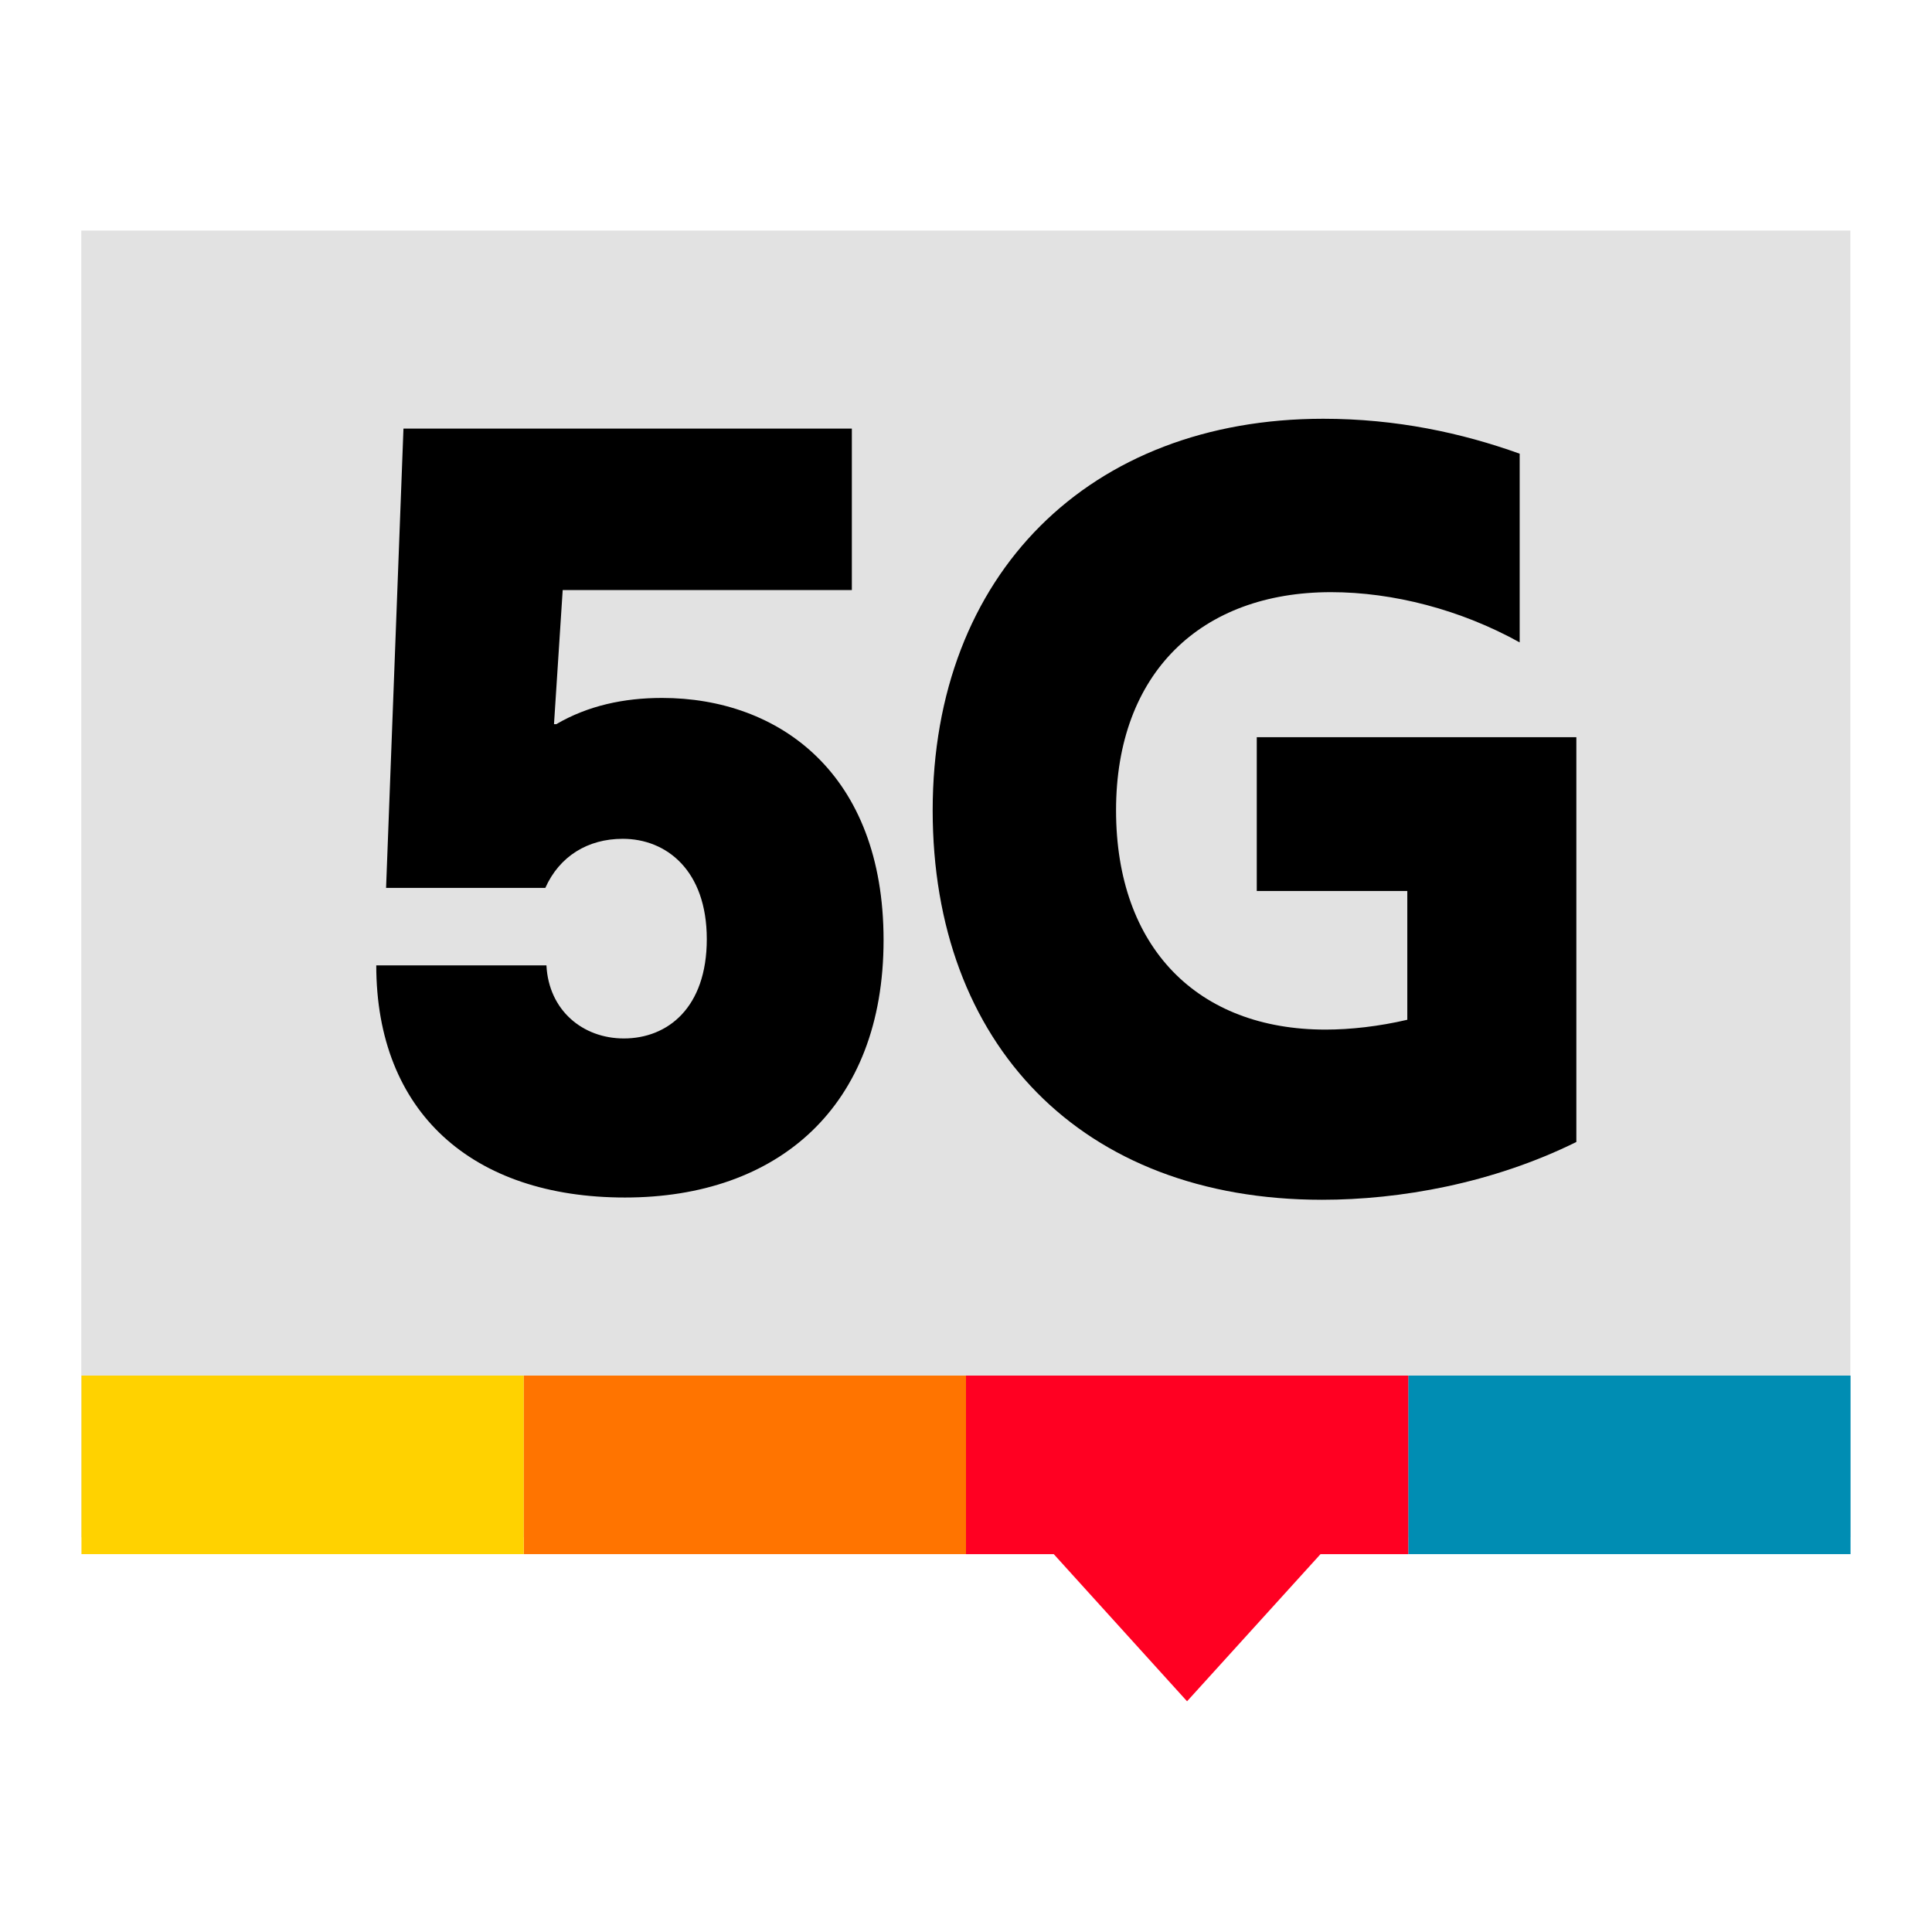
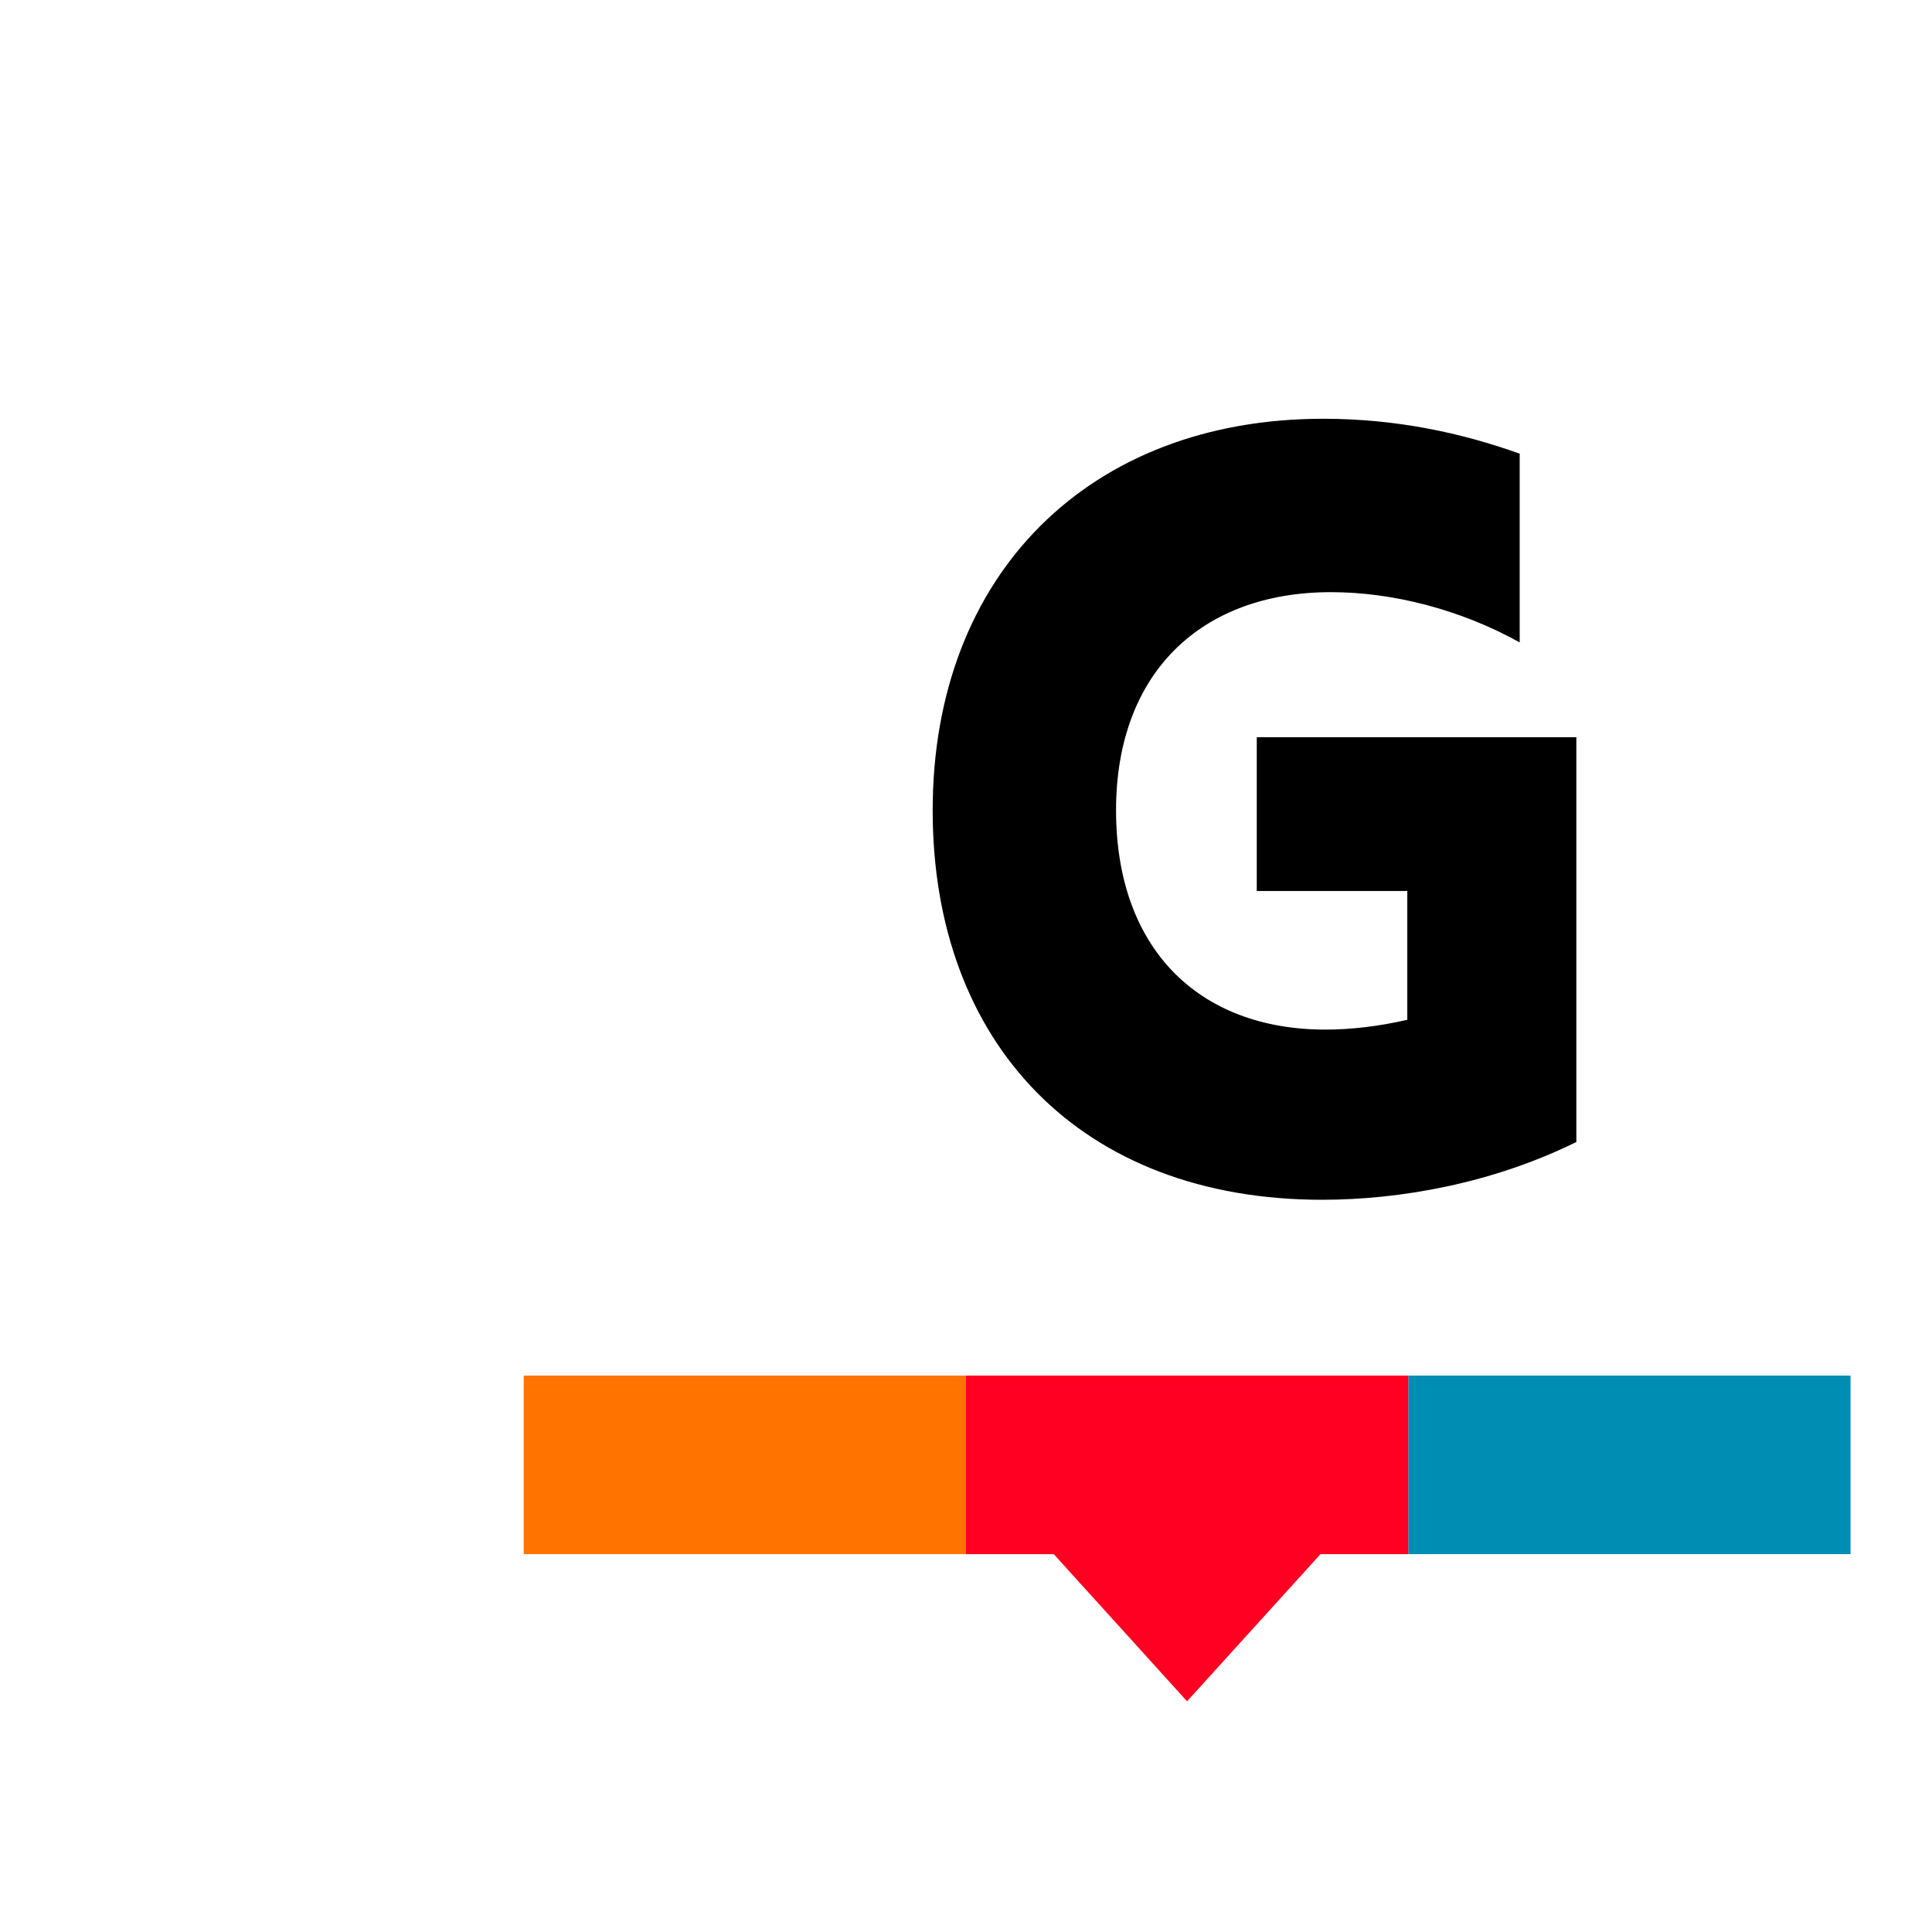
<svg xmlns="http://www.w3.org/2000/svg" id="Layer_1" data-name="Layer 1" viewBox="0 0 120 120">
  <defs>
    <style>
      .cls-1 {
        fill: #ffd200;
      }

      .cls-2 {
        fill: #e2e2e2;
      }

      .cls-3 {
        fill: #ff7400;
      }

      .cls-4 {
        fill: #f02;
      }

      .cls-5 {
        fill: #008db3;
      }
    </style>
  </defs>
-   <rect class="cls-2" x="19.42" y="-.03" width="81.16" height="109.88" transform="translate(114.9 -5.1) rotate(90)" />
  <g>
-     <path d="M23.37,59.96h10.57c.14,2.78,2.24,4.54,4.81,4.54,2.71,0,5.15-1.9,5.15-6.17s-2.51-6.23-5.22-6.23c-2.17,0-3.93,1.08-4.81,3.05h-9.89l1.08-28.53h27.85v10.03h-17.96l-.54,8.33h.14c1.97-1.15,4.2-1.63,6.57-1.63,7.25,0,13.76,4.68,13.76,15.04s-6.57,15.99-16.06,15.99-15.45-5.29-15.45-14.43Z" />
    <path d="M57.93,50.34c0-14.7,9.76-24.33,24.26-24.33,4.54,0,8.61.88,12.2,2.17v11.72c-3.66-2.03-7.86-3.12-11.72-3.12-8.06,0-13.35,5.01-13.35,13.55s5.08,13.62,13.01,13.62c1.56,0,3.32-.2,5.08-.61v-8h-9.35v-9.55h19.85v25.14c-5.22,2.58-10.98,3.59-15.79,3.59-14.98,0-24.19-9.69-24.19-24.19Z" />
  </g>
  <g>
    <rect class="cls-5" x="87.47" y="85.44" width="27.47" height="11.09" transform="translate(202.41 181.97) rotate(180)" />
    <polygon class="cls-4" points="87.47 85.44 60 85.44 60 96.53 65.45 96.53 73.73 105.67 82.02 96.53 87.47 96.53 87.47 85.44" />
    <rect class="cls-3" x="32.53" y="85.44" width="27.47" height="11.09" transform="translate(92.53 181.97) rotate(180)" />
-     <rect class="cls-1" x="5.06" y="85.44" width="27.47" height="11.09" transform="translate(37.59 181.97) rotate(180)" />
  </g>
</svg>